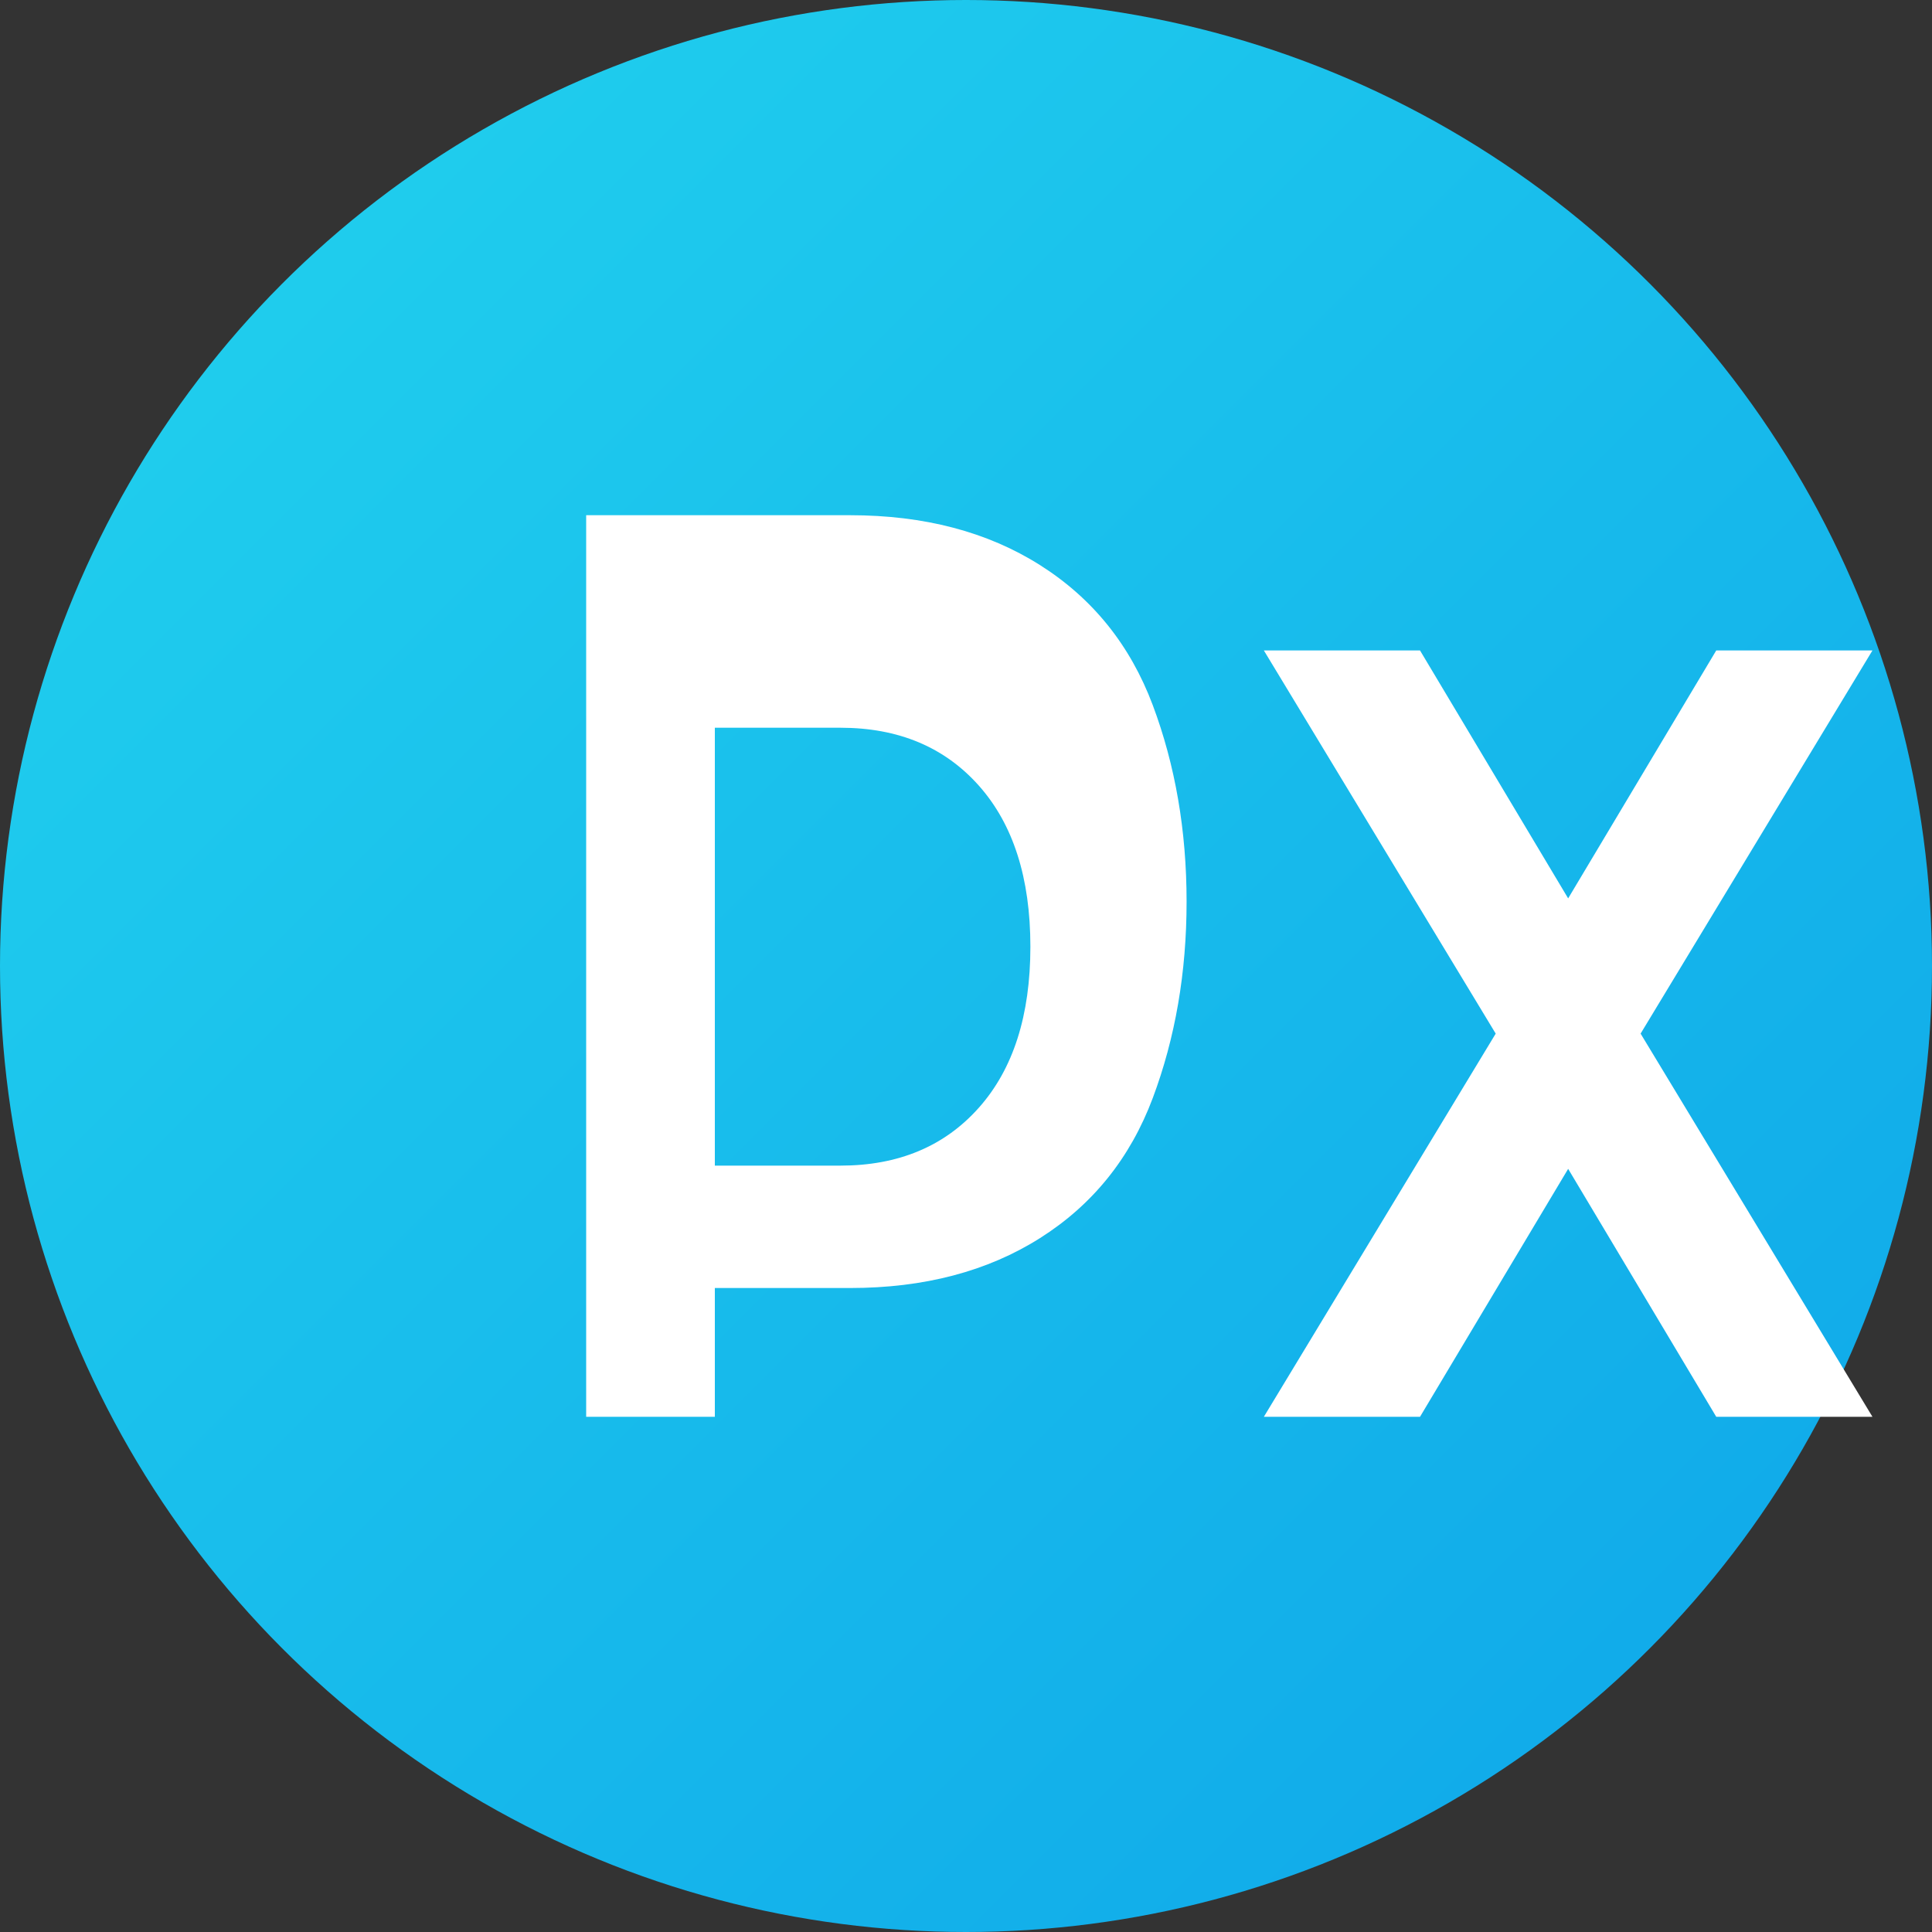
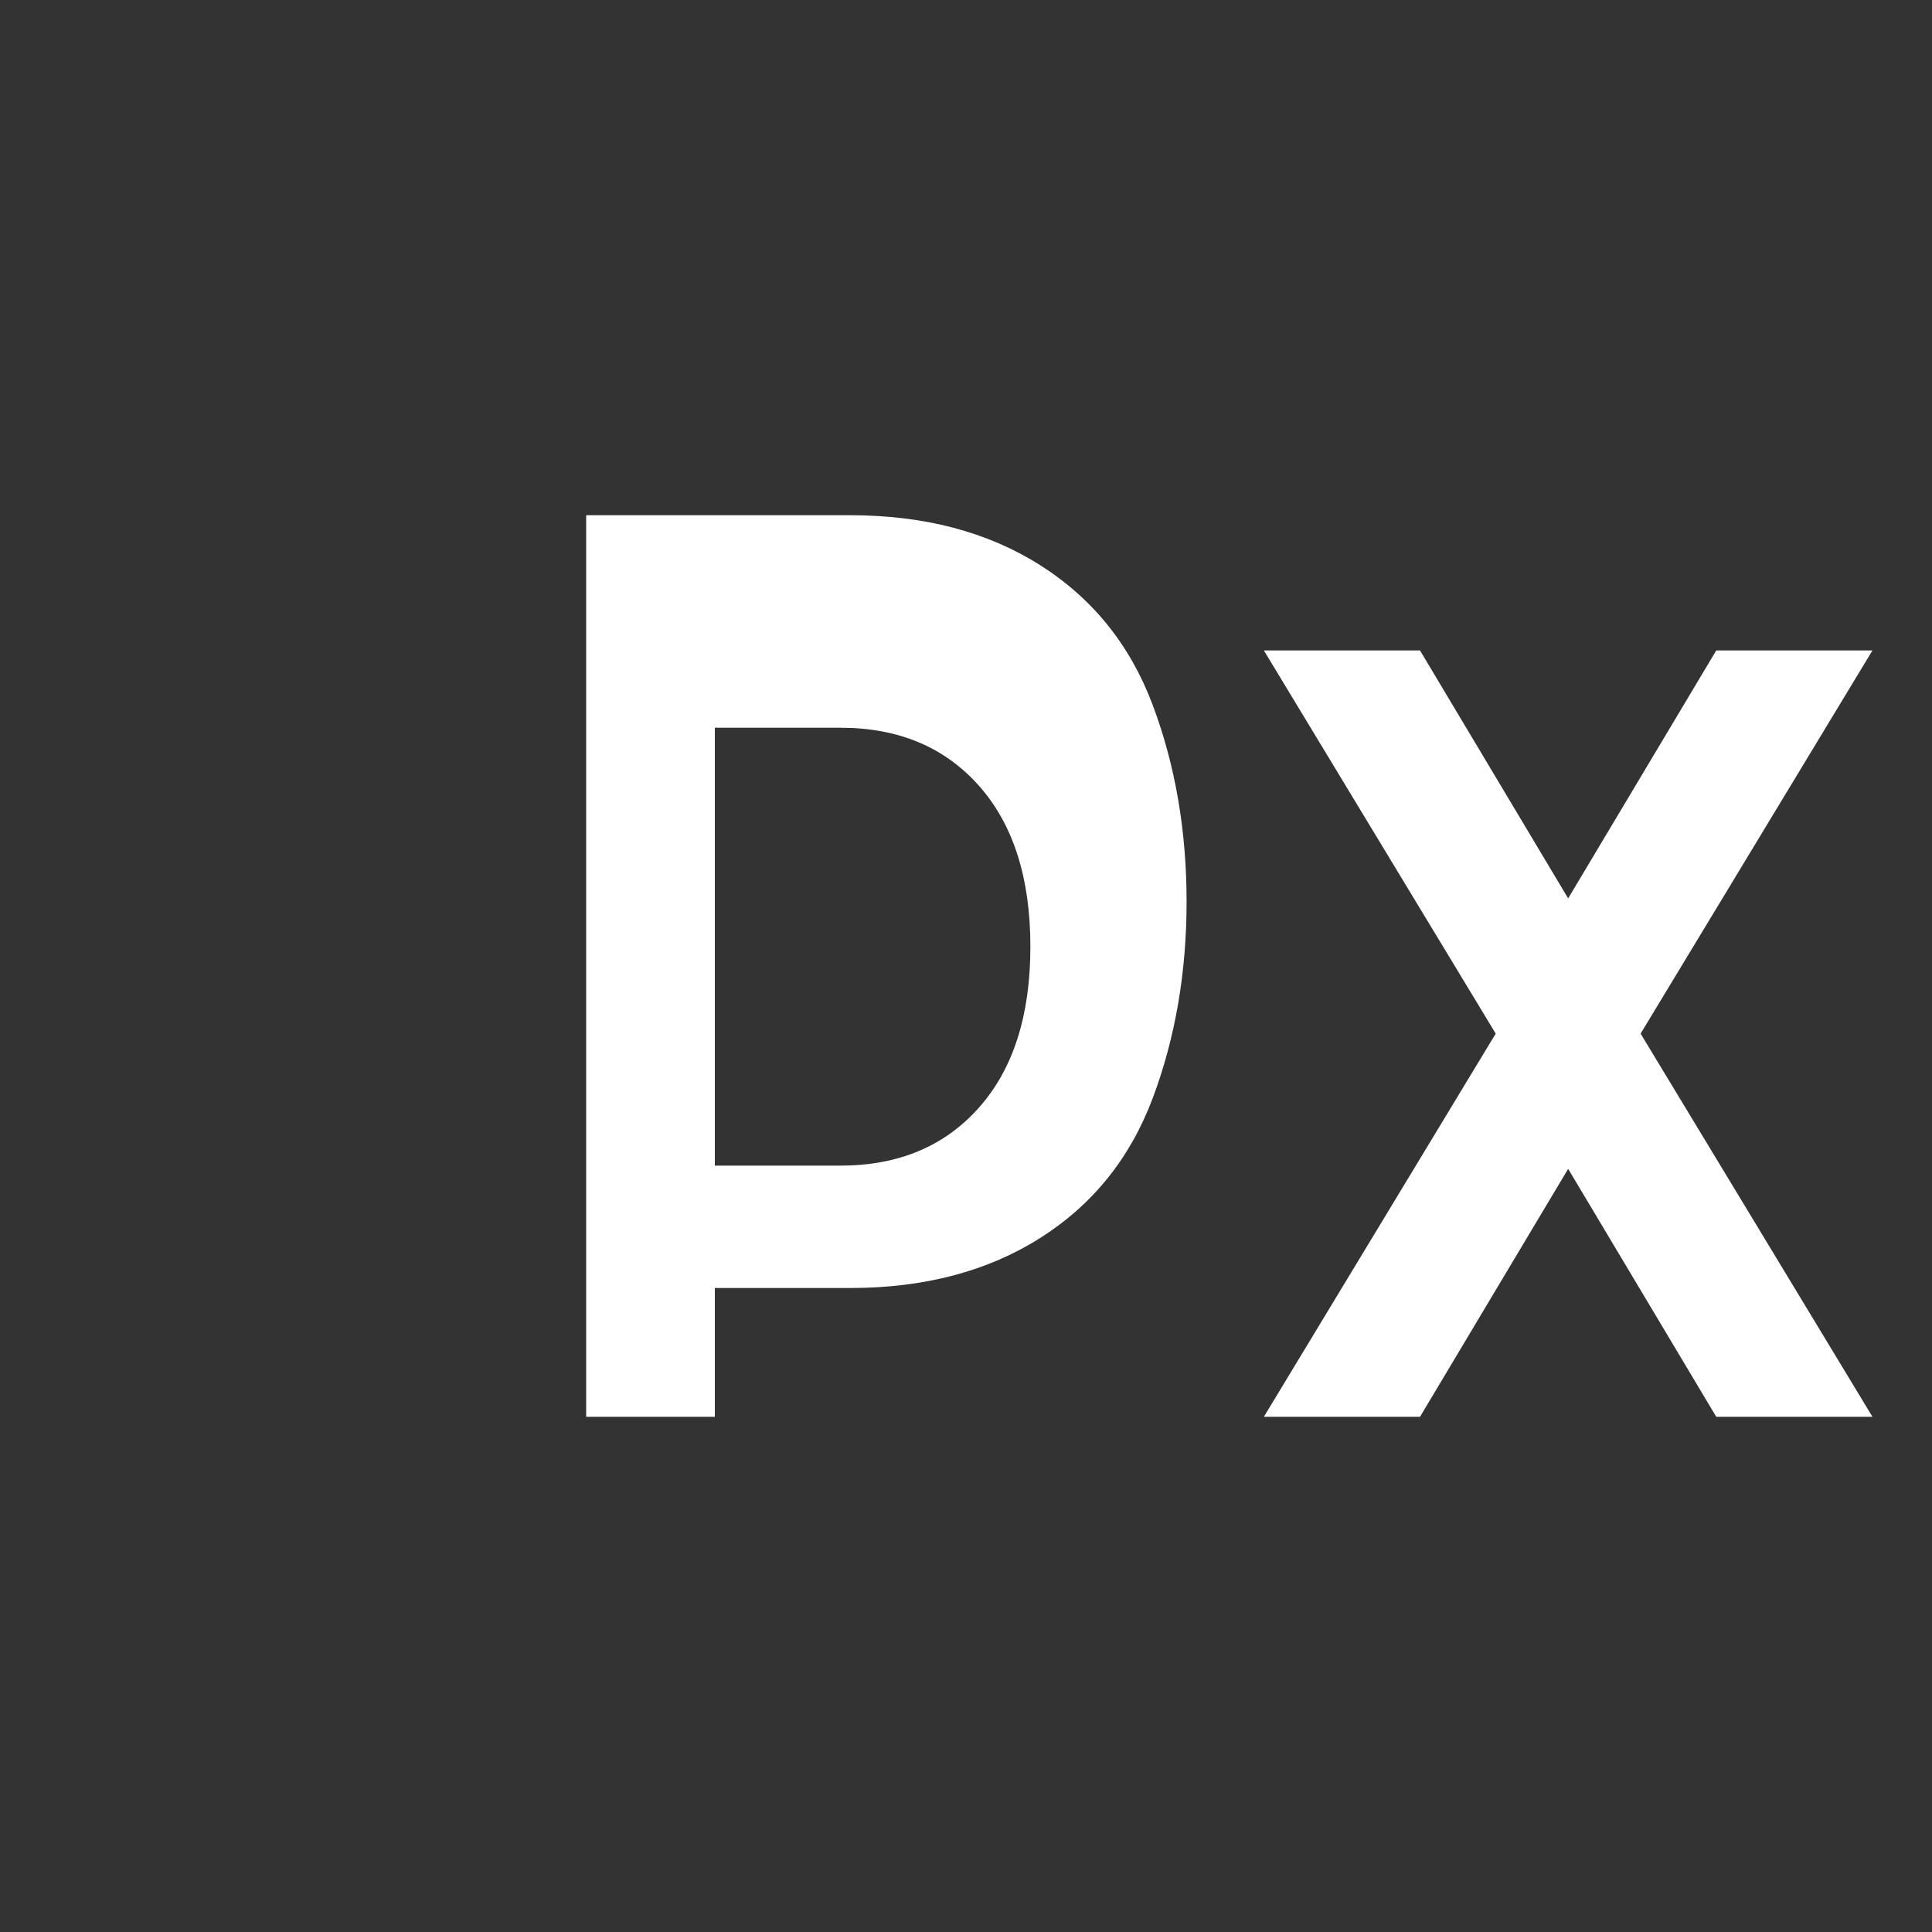
<svg xmlns="http://www.w3.org/2000/svg" width="40" height="40" viewBox="0 0 40 40" fill="none">
  <rect x="0" y="0" width="40" height="40" fill="#333333" stroke="none" />
-   <circle cx="20" cy="20" r="20" fill="url(#paint0_linear_1_2)" />
  <path d="M12.136 29.333V10.667H17.6C19.133 10.667 20.444 11.011 21.533 11.7C22.622 12.389 23.4 13.356 23.867 14.6C24.333 15.844 24.567 17.2 24.567 18.667C24.567 20.133 24.333 21.489 23.867 22.733C23.4 23.978 22.622 24.944 21.533 25.633C20.444 26.322 19.133 26.667 17.6 26.667H14.8V29.333H12.136ZM14.8 24.133H17.4C18.6 24.133 19.556 23.733 20.267 22.933C20.978 22.133 21.333 21.022 21.333 19.6C21.333 18.178 20.978 17.067 20.267 16.267C19.556 15.467 18.6 15.067 17.4 15.067H14.8V24.133ZM26.167 29.333L30.967 21.4L26.167 13.467H29.4L32.467 18.6L35.533 13.467H38.767L33.967 21.4L38.767 29.333H35.533L32.467 24.2L29.4 29.333H26.167Z" fill="white" />
  <defs>
    <linearGradient id="paint0_linear_1_2" x1="0" y1="0" x2="40" y2="40" gradientUnits="userSpaceOnUse">
      <stop stop-color="#22D3EE" />
      <stop offset="1" stop-color="#0EA5E9" />
    </linearGradient>
  </defs>
</svg>